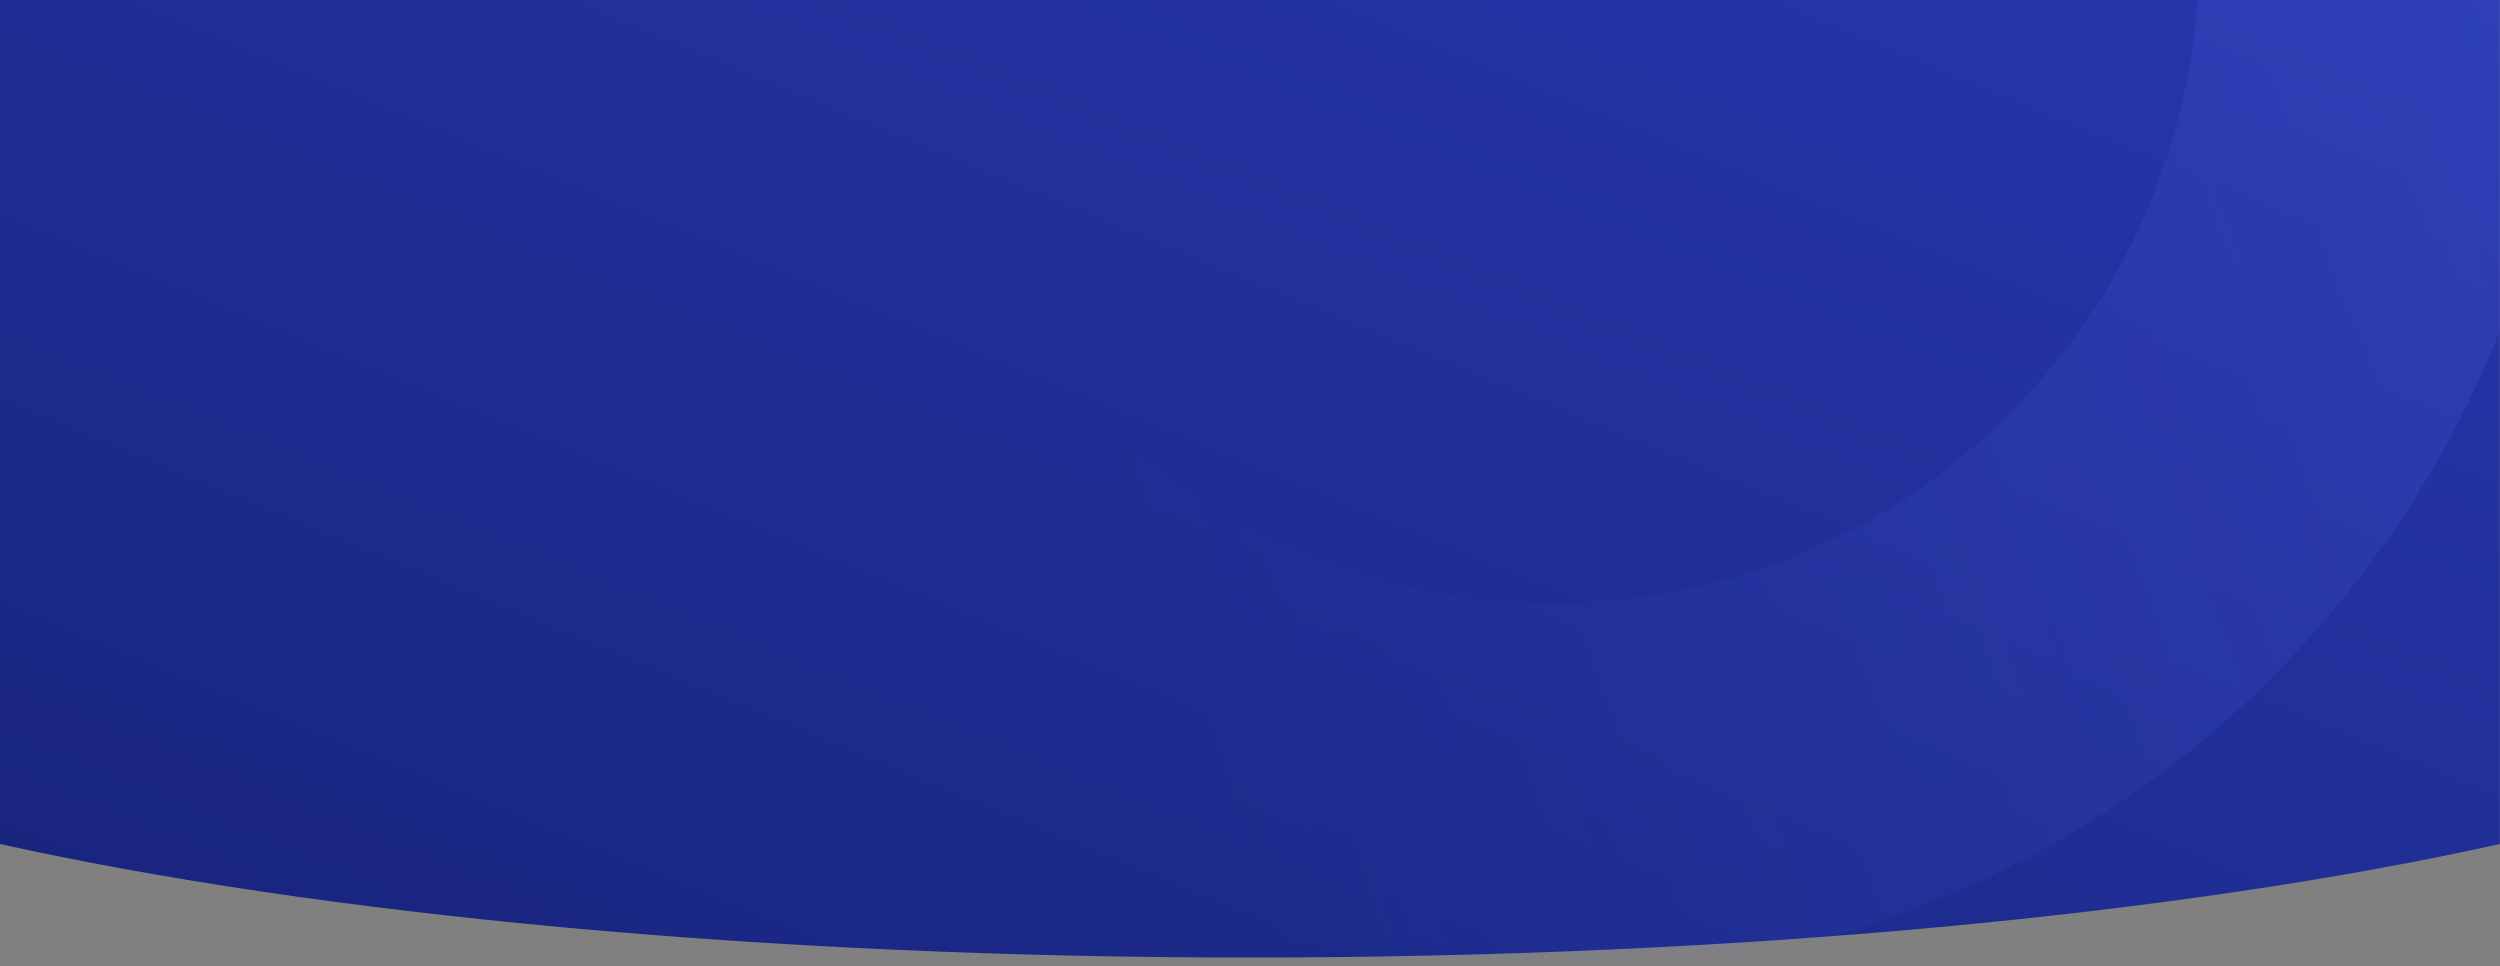
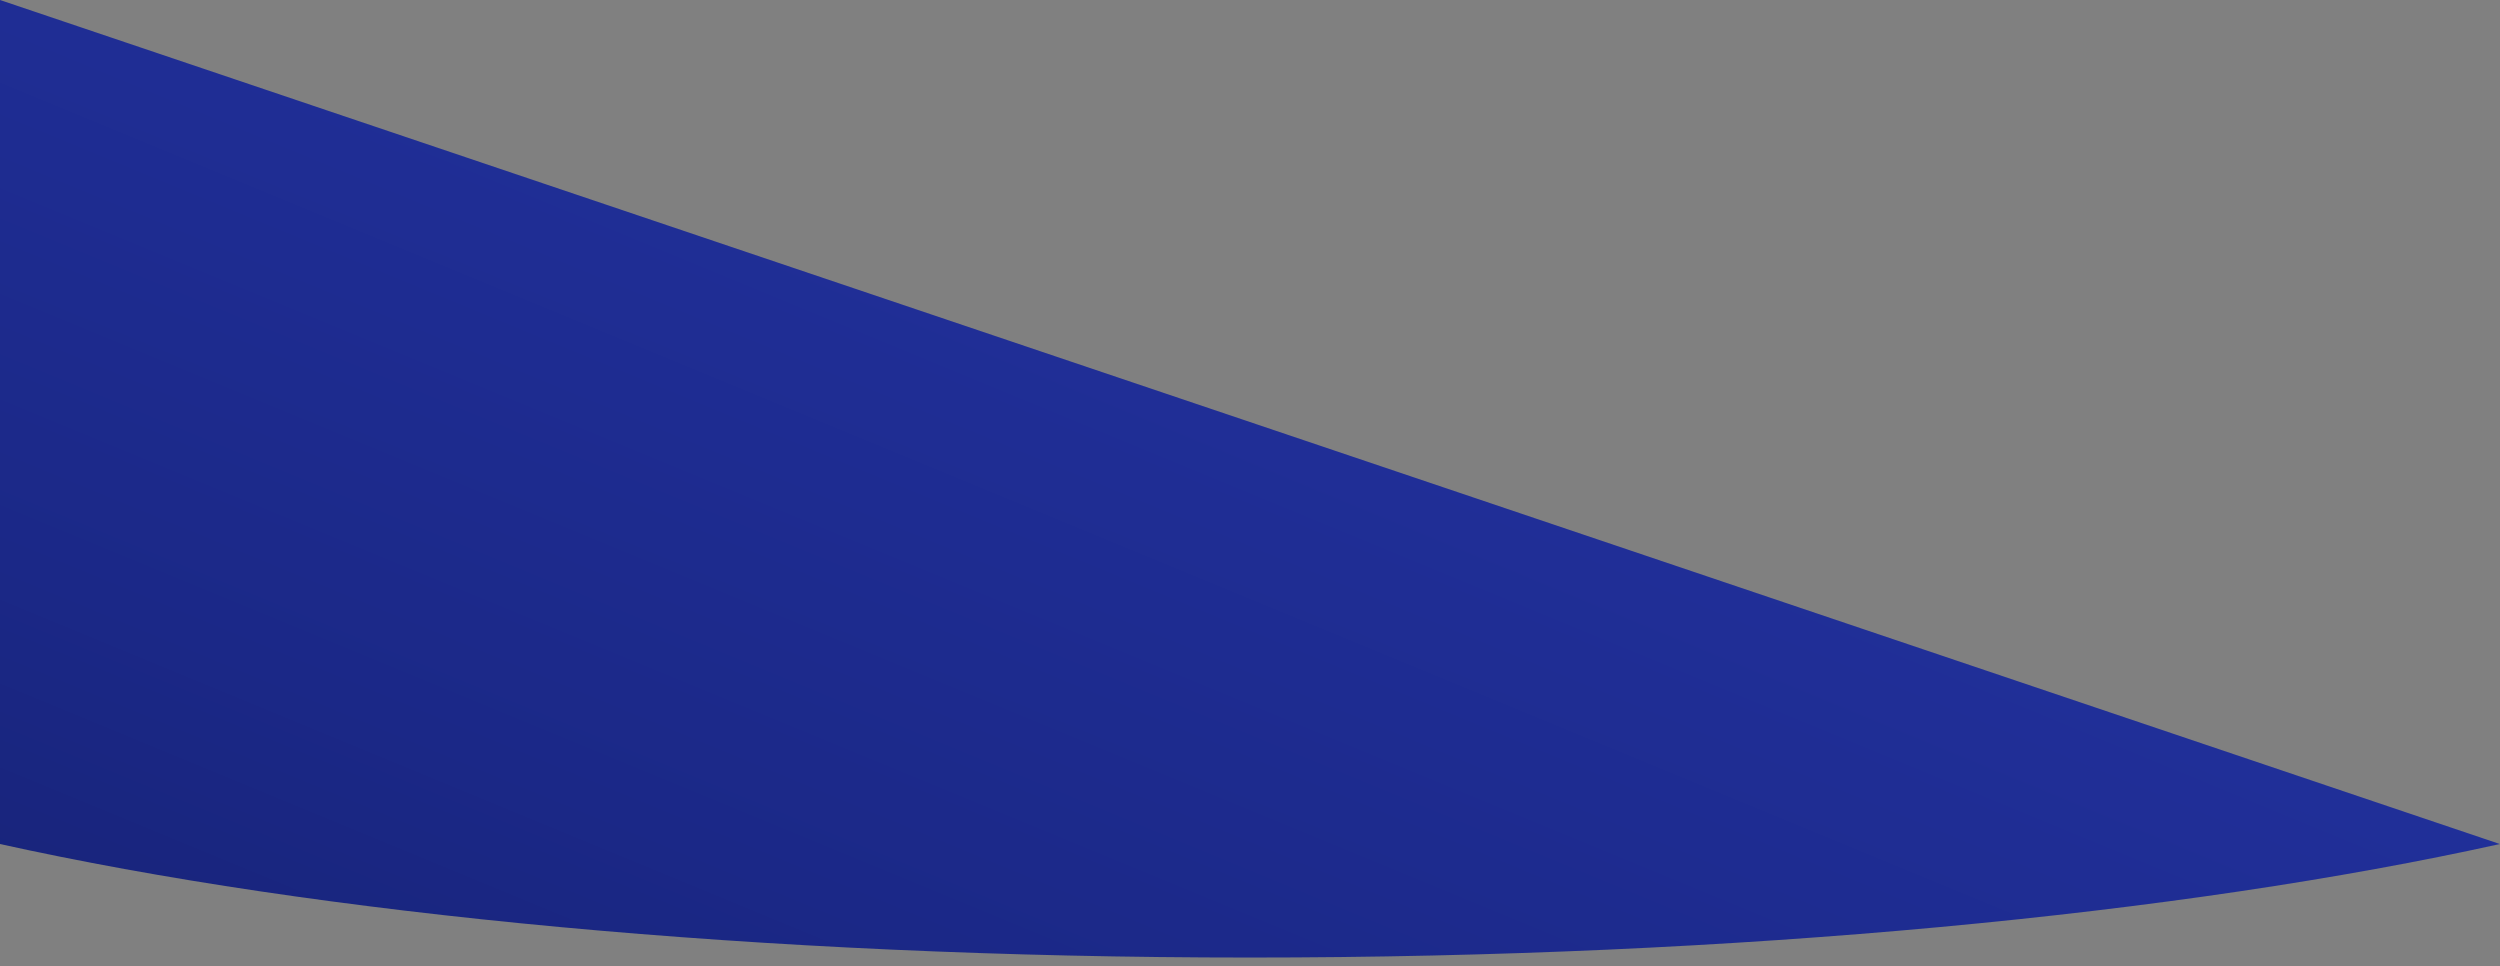
<svg xmlns="http://www.w3.org/2000/svg" width="1920.125" height="742.044" viewBox="0 0 1920.125 742.044">
  <rect x="0" y="0" width="1920.125" height="742.044" fill="#808080" stroke="none" />
  <defs>
    <linearGradient id="linear-gradient" x1="-0.352" y1="1.241" x2="1.249" y2="-0.241" gradientUnits="objectBoundingBox">
      <stop offset="0" stop-color="#121c63" />
      <stop offset="0.325" stop-color="#1b2887" />
      <stop offset="0.939" stop-color="#293ab4" />
      <stop offset="1" stop-color="#fff" />
    </linearGradient>
    <clipPath id="clip-path">
-       <path id="testimonials_bg_desktop" data-name="testimonials bg_desktop" d="M1401.614-79.382,403.489,572.246C646.639,628.014,583.41,662.661,960,662.661s716.86-34.648,960-90.415l.125-651.628Z" transform="translate(0 1159.029)" fill="url(#linear-gradient)" />
-     </clipPath>
+       </clipPath>
    <linearGradient id="linear-gradient-3" x1="-0.092" y1="0.878" x2="0.446" y2="0.092" gradientUnits="objectBoundingBox">
      <stop offset="0" stop-color="#6779ff" />
      <stop offset="1" stop-color="#6779ff" stop-opacity="0" />
    </linearGradient>
  </defs>
  <g id="Group_29797" data-name="Group 29797" transform="translate(11634 8250)">
-     <path id="testimonials_bg_desktop-2" data-name="testimonials bg_desktop" d="M0-99.268V548.986c243.15,53.777,583.41,87.188,960,87.188s716.86-33.411,960-87.188V-99.268Z" transform="translate(-11634 -8150.732)" fill="url(#linear-gradient)" />
+     <path id="testimonials_bg_desktop-2" data-name="testimonials bg_desktop" d="M0-99.268V548.986c243.15,53.777,583.41,87.188,960,87.188s716.86-33.411,960-87.188Z" transform="translate(-11634 -8150.732)" fill="url(#linear-gradient)" />
    <g id="Mask_Group_582" data-name="Mask Group 582" transform="translate(-11634 -9329.646)" opacity="0.34" clip-path="url(#clip-path)">
-       <path id="Path_6825" data-name="Path 6825" d="M782.614,1565.16C350.366,1565.16,0,1214.795,0,782.547,0,350.365,350.366,0,782.614,0c432.181,0,782.547,350.365,782.547,782.547,0,432.247-350.366,782.613-782.547,782.613m0-1279.613c-274.064,0-497,222.936-497,497s222.936,497,497,497c274,0,497-222.936,497-497s-223-497-497-497" transform="translate(1346.028 2141.965) rotate(-143)" opacity="0.5" fill="url(#linear-gradient-3)" />
-     </g>
+       </g>
  </g>
</svg>